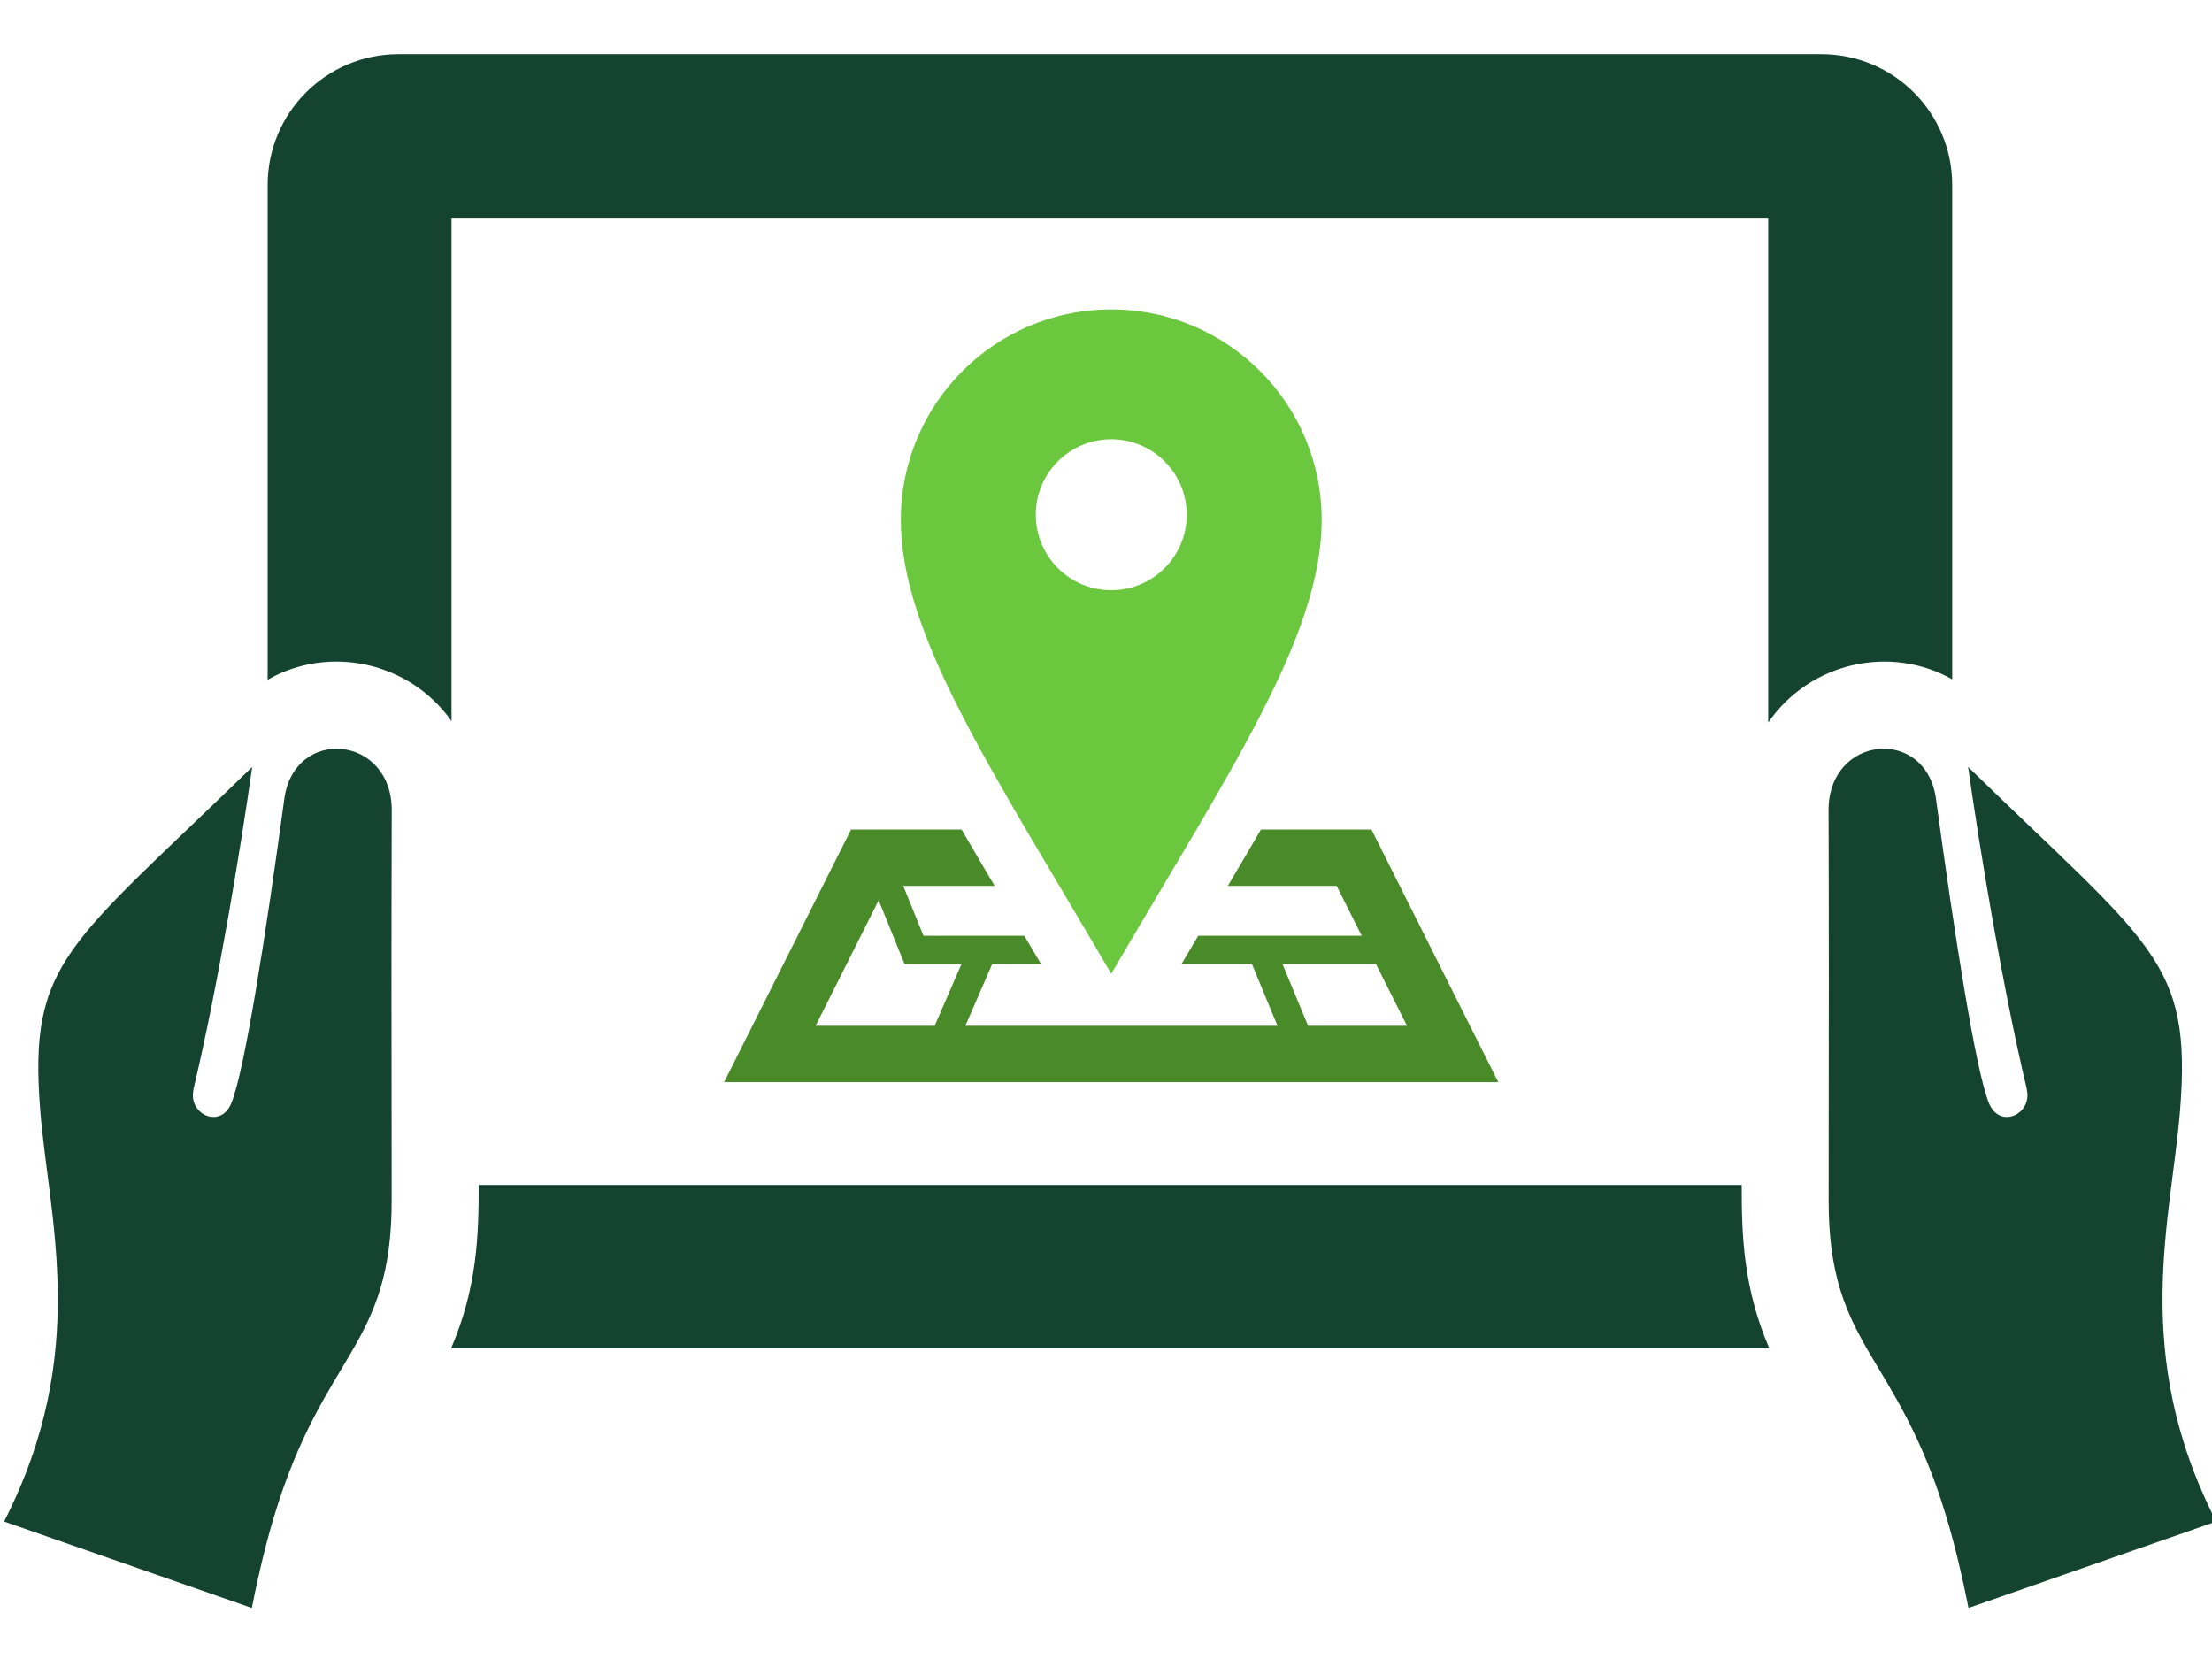
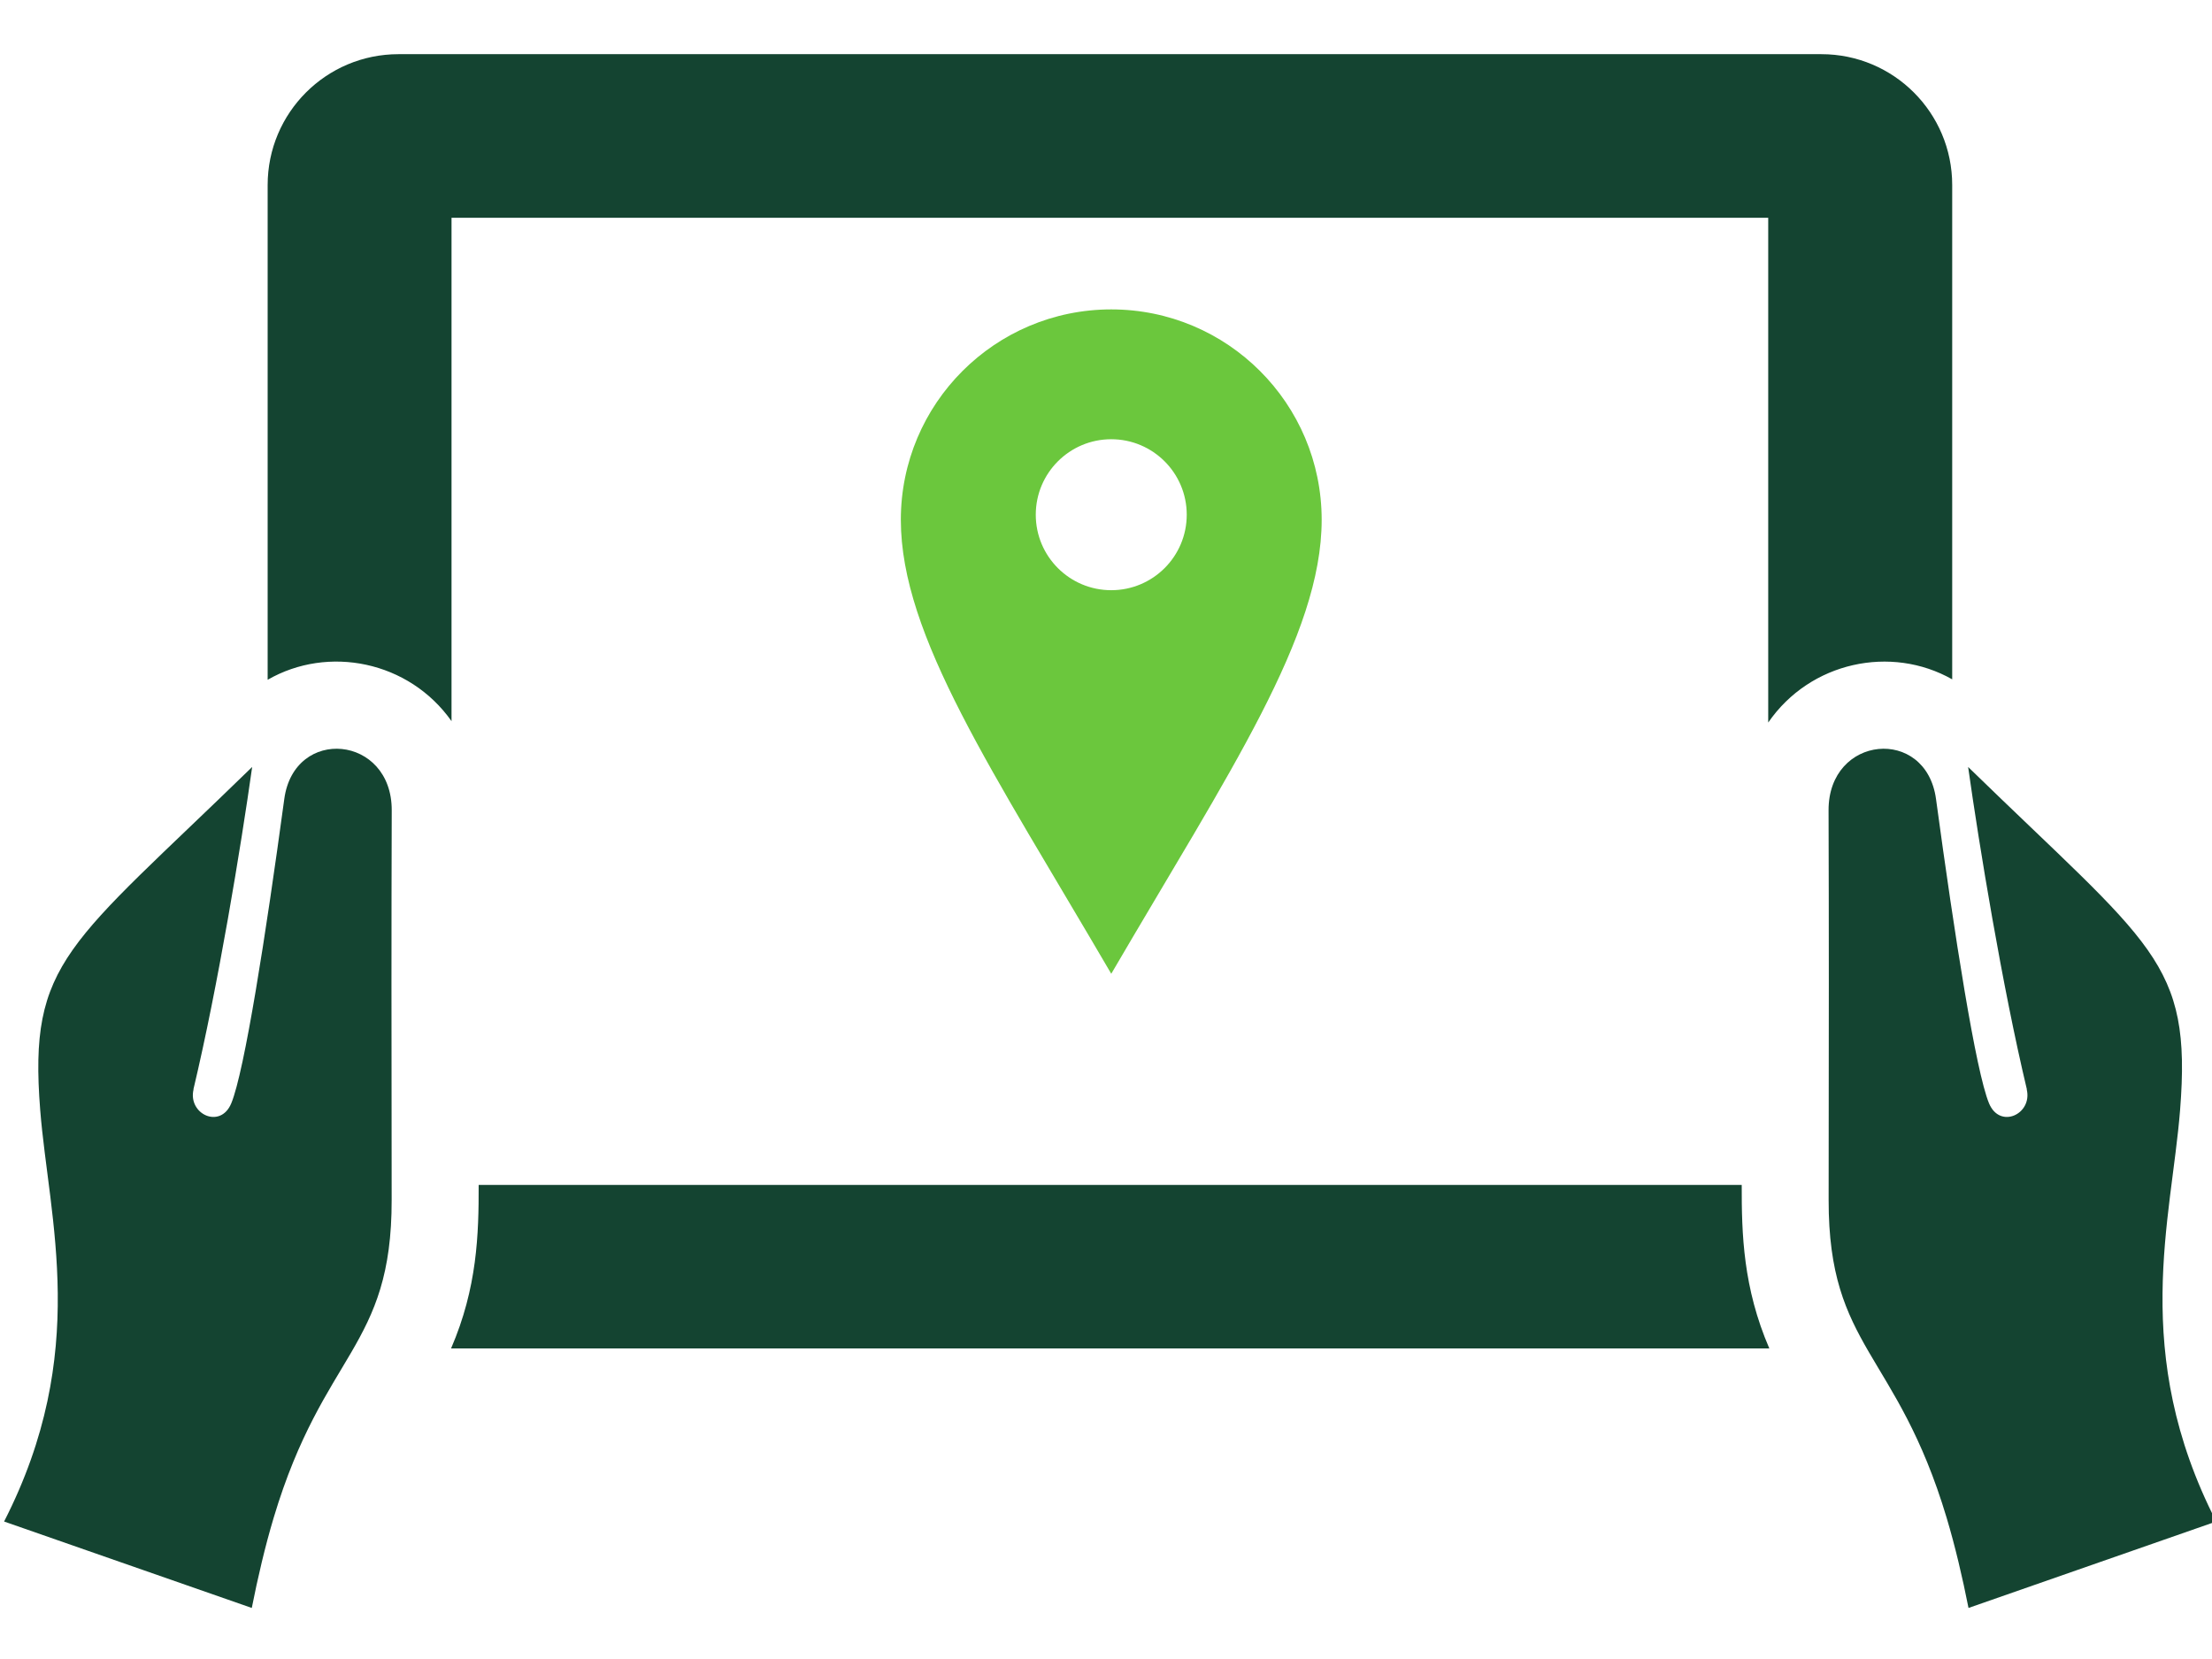
<svg xmlns="http://www.w3.org/2000/svg" height="300" width="400" version="1.1">
  <g transform="translate(-4762 -1176)">
    <path style="color:#000000" d="m4797 1373c-1.064 4.461 4.856 7.256 6.821 2.514 2.393-5.777 6.23-30.32 9.586-55.03 1.793-13.21 19.48-11.59 19.43 2.065-.066 21.25-.057 38.95-.013 70.43.041 26.84-12.32 27.37-21.34 57.49-1.545 5.16-2.866 10.8-3.954 16.3l-44.79-15.63c15.61-30.53 8.092-54.66 6.53-74.41-2.133-26.99 5.042-29.61 38.33-62.04-2.006 14.25-6.166 39.61-10.62 58.29zm331.5 0c1.064 4.461-4.856 7.256-6.821 2.514-2.393-5.777-6.23-30.32-9.586-55.03-1.793-13.21-19.48-11.59-19.43 2.065.066 21.25.057 38.95.013 70.43-.041 26.84 12.32 27.37 21.34 57.49 1.545 5.16 2.866 10.8 3.954 16.3l44.79-15.63c-15.61-30.53-8.092-54.66-6.53-74.41 2.133-26.99-5.042-29.61-38.33-62.04 2.006 14.25 6.166 39.61 10.62 58.29zm-46.55 46.84c-4.736-10.97-5.01-20.67-4.992-29.57h-228.4c.019 8.917-.254 18.6-4.992 29.57h238.4zm-238.3-113.4v-91.06h238.1v91.28c7.604-11.04 22.26-14.06 33.27-7.813v-89.39c0-13.07-10.59-23.66-23.66-23.66h-257.3c-13.07 0-23.66 10.59-23.66 23.66v89.47c10.91-6.291 25.56-3.441 33.27 7.508z" fill="#144431" />
    <path style="color:#000000" d="m5001 1270c0-21.02-17.04-38.05-38.05-38.05-21.02 0-38.05 17.04-38.05 38.05 0 21.02 16.65 45.44 38.05 82.09 21.4-36.64 38.05-61.07 38.05-82.09zm-51.7-.923c0-7.537 6.11-13.65 13.65-13.65 7.537 0 13.65 6.11 13.65 13.65 0 7.537-6.11 13.65-13.65 13.65-7.537 0-13.65-6.11-13.65-13.65z" stroke-width=".744" fill="#6bc73d" />
-     <path style="color:#000000" d="m5010 1326h-19.98c-1.904 3.292-3.901 6.684-5.981 10.19h19.67l4.535 9.024h-29.56c-.994 1.675-2 3.374-3.018 5.097h12.72l4.624 11.18h-56.44l4.856-11.18h8.816c-1.018-1.723-2.024-3.422-3.018-5.097h-18.23l-3.664-9.024h16.53c-2.079-3.51-4.076-6.903-5.98-10.19h-19.98l-22.96 45.69h140zm-78.98 35.49h-21.53l11.4-22.69 4.678 11.52h10.3zm62.89-11.18h16.9l5.616 11.18h-17.89z" stroke-width=".744" fill="#4a8b29" />
  </g>
</svg>